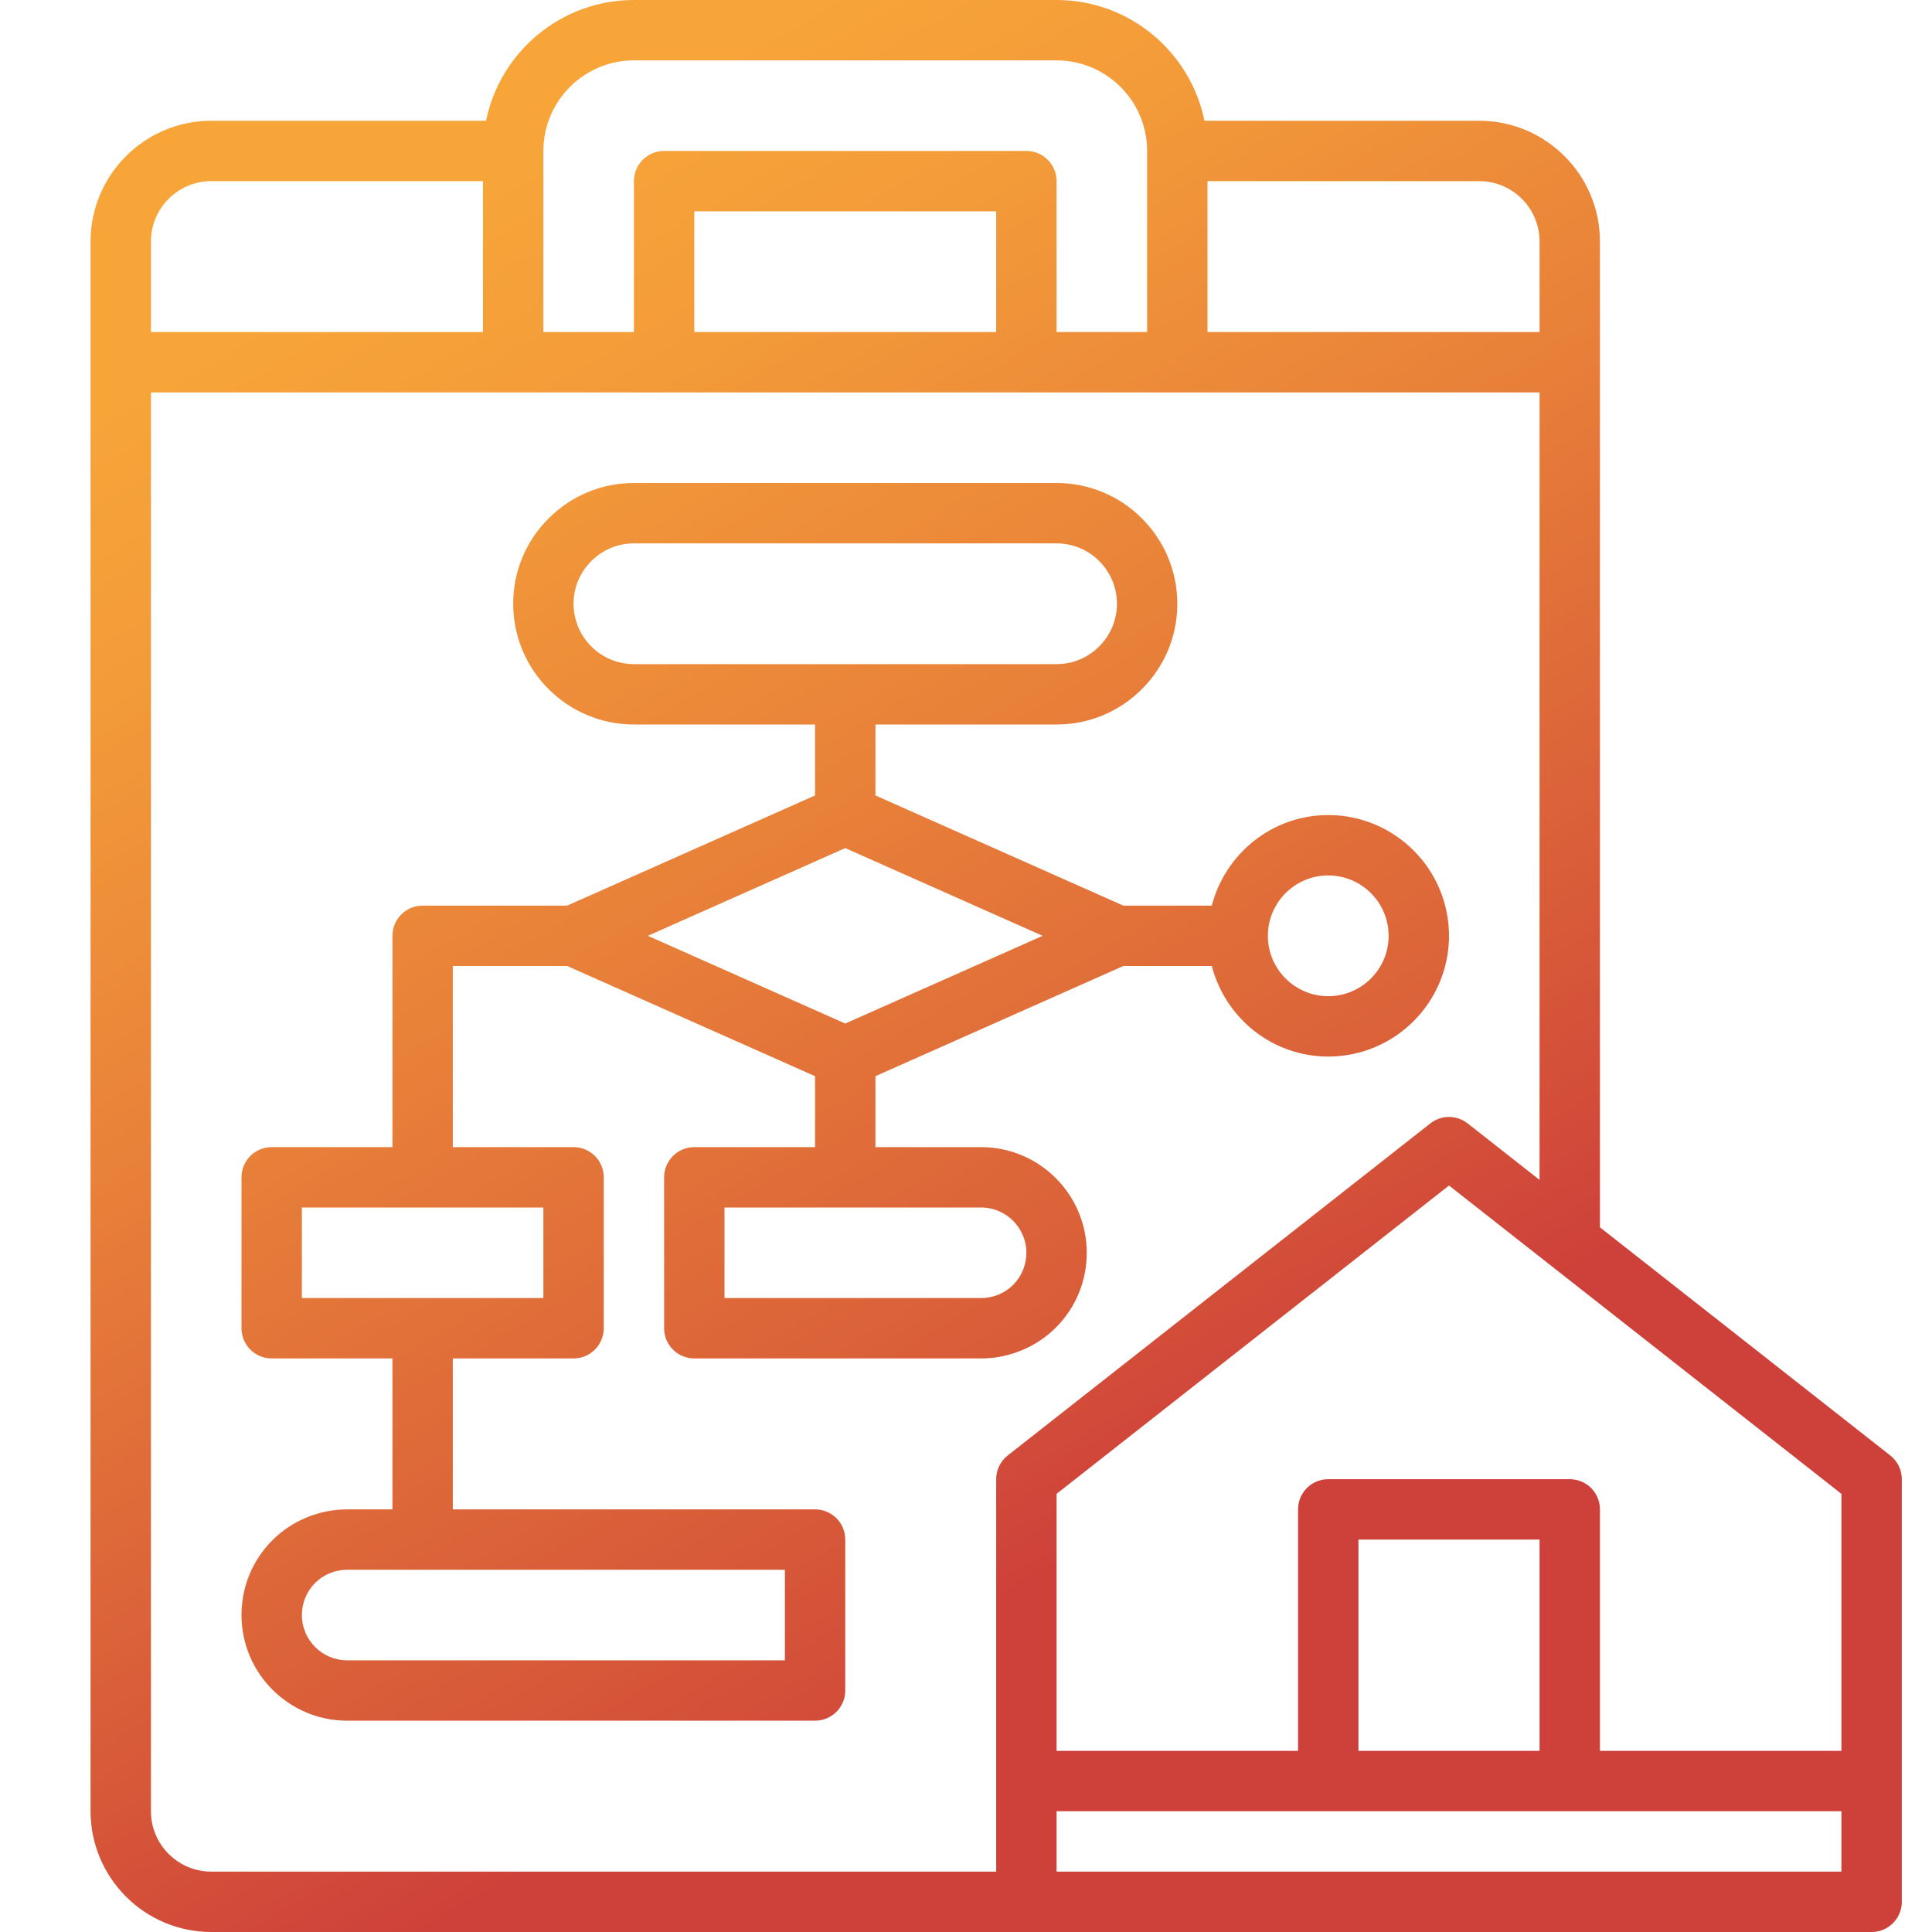
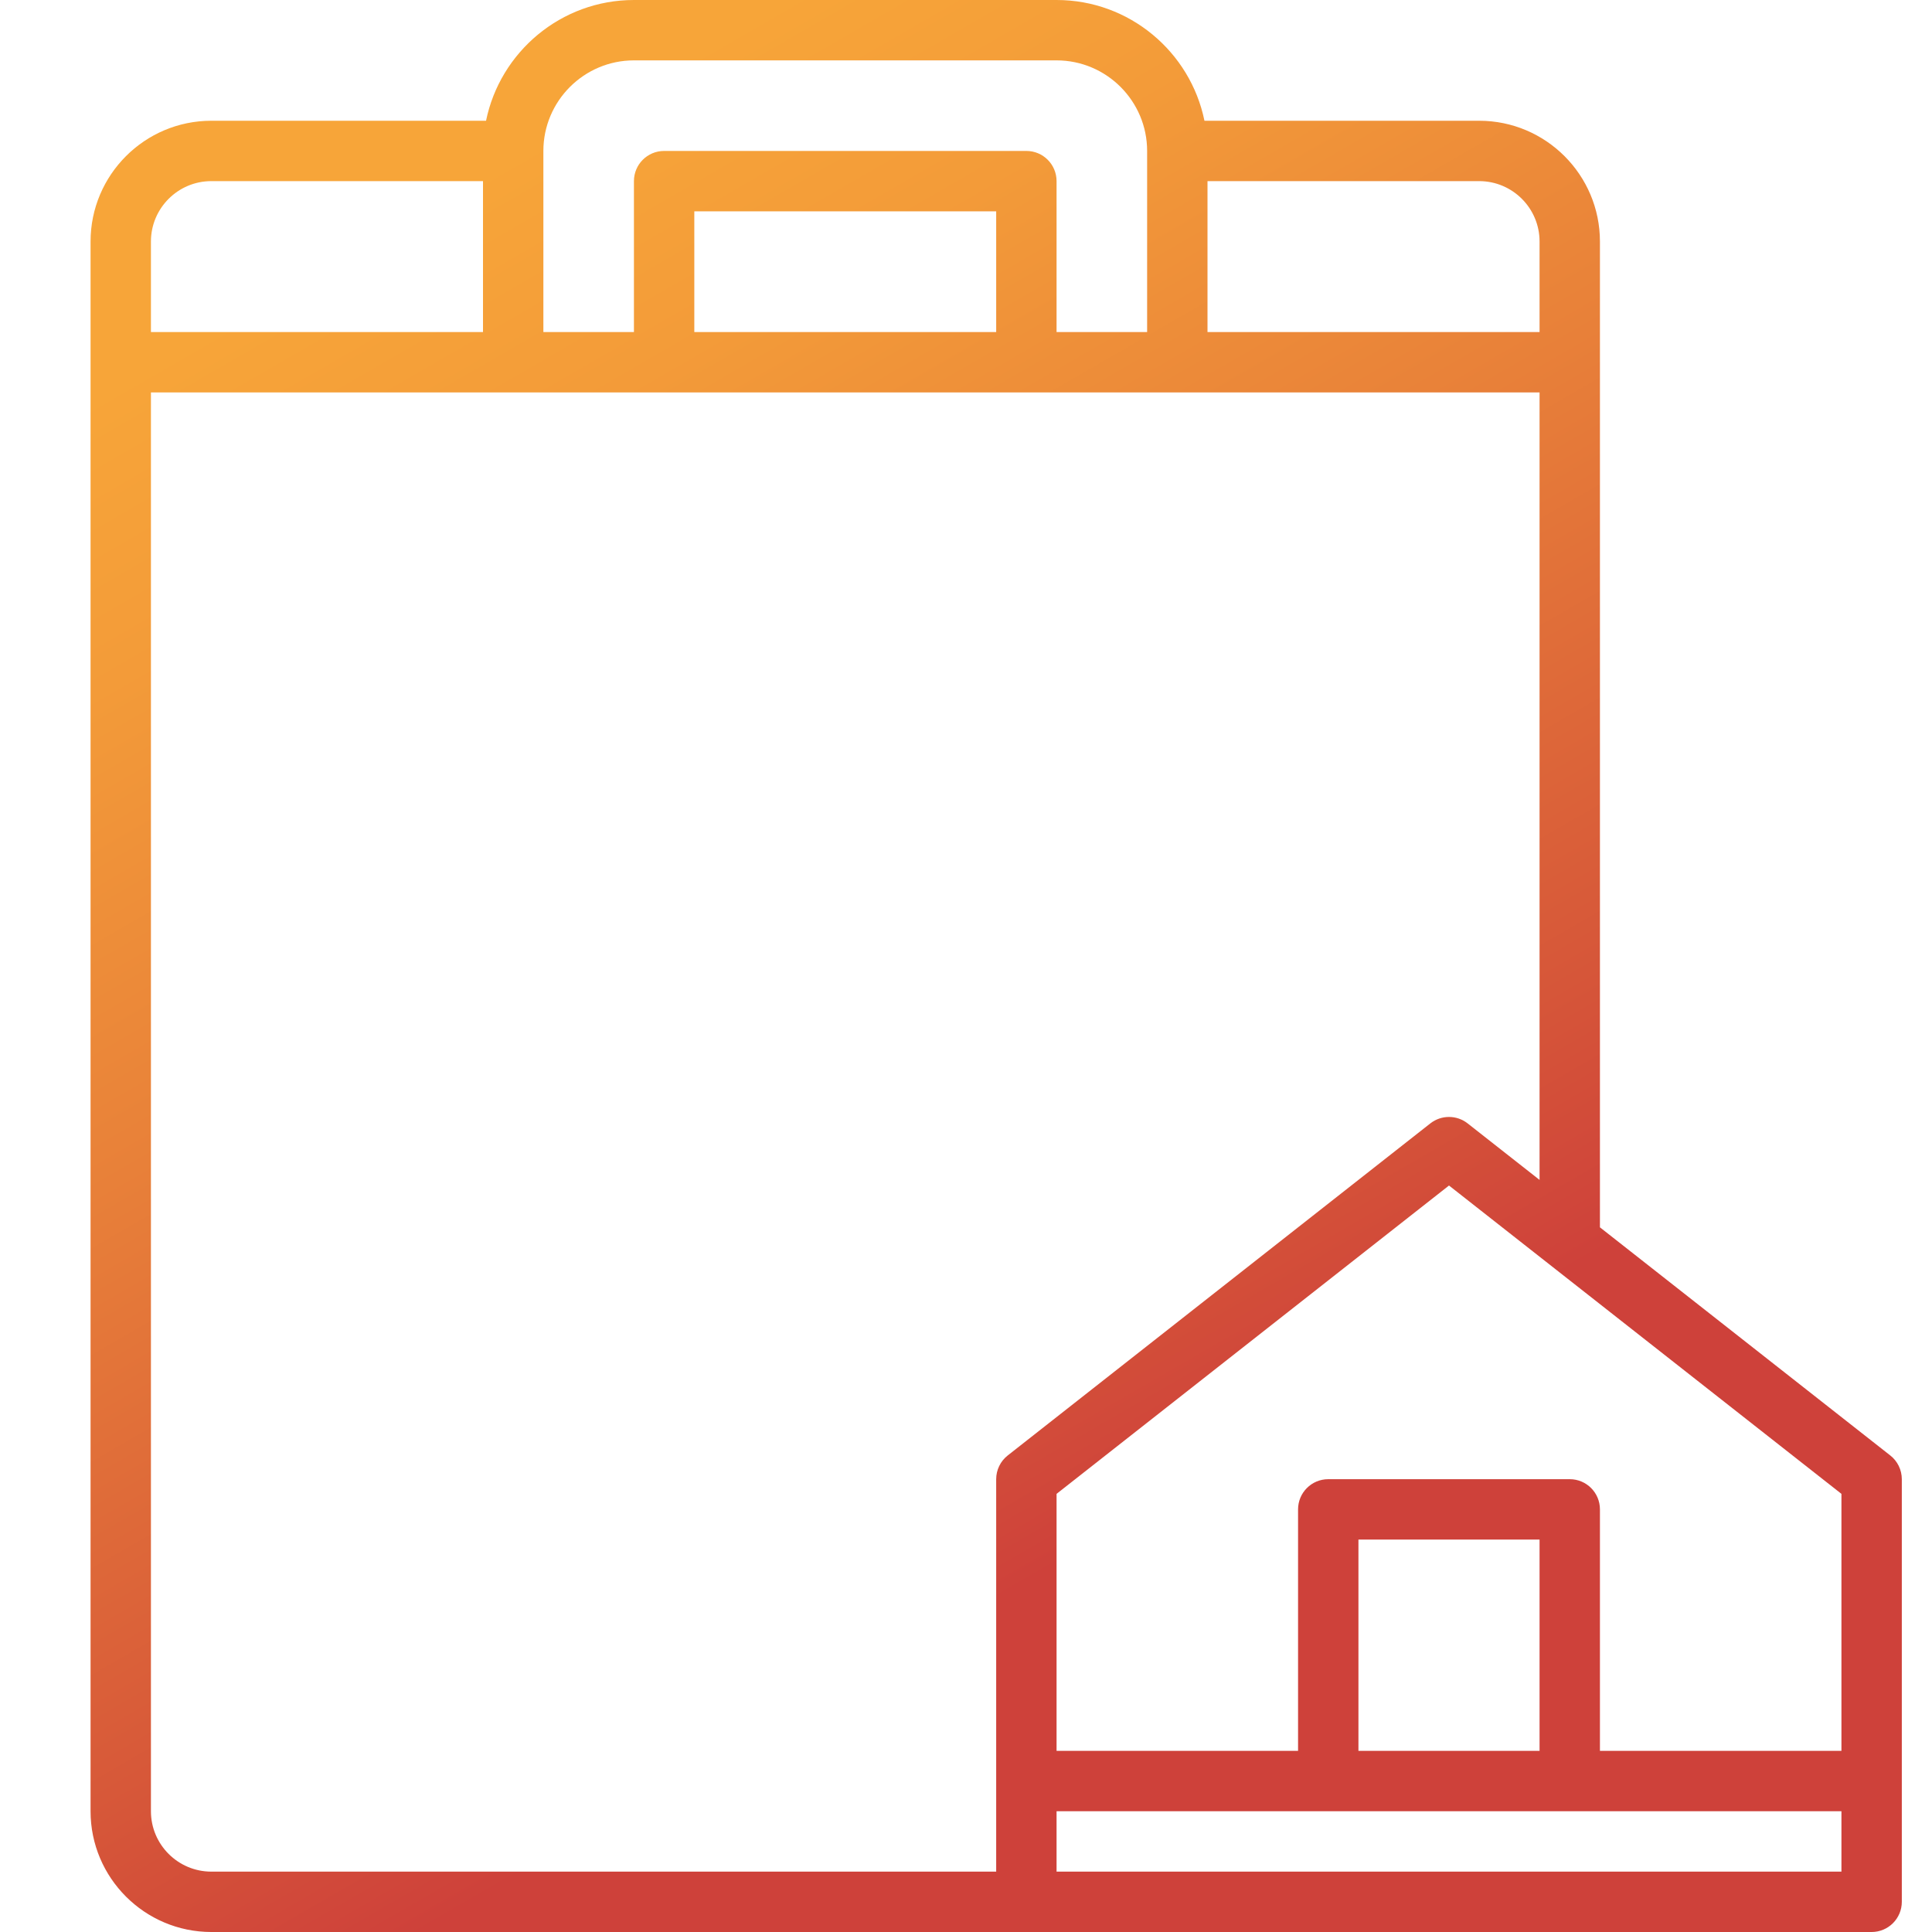
<svg xmlns="http://www.w3.org/2000/svg" xmlns:xlink="http://www.w3.org/1999/xlink" id="Layer_1" viewBox="0 0 64 64">
  <linearGradient id="linear-gradient" gradientUnits="userSpaceOnUse" x1="8.186" x2="43.638" y1="-.319" y2="61.086">
    <stop offset=".128" stop-color="#f7a539" />
    <stop offset=".249" stop-color="#f39b39" />
    <stop offset=".451" stop-color="#e88039" />
    <stop offset=".71" stop-color="#d65639" />
    <stop offset=".827" stop-color="#ce413a" />
  </linearGradient>
  <linearGradient id="linear-gradient-2" x1="2.862" x2="43.837" xlink:href="#linear-gradient" y1="-1.356" y2="69.614" />
  <path d="m62.618 48.214-9.618-7.557v-32.657c0-2.206-1.794-4-4-4h-9.101c-.465-2.279-2.484-4-4.899-4h-14c-2.414 0-4.434 1.721-4.899 4h-9.101c-2.206 0-4 1.794-4 4v52c0 2.206 1.794 4 4 4h55c.553 0 1-.448 1-1v-14c0-.307-.141-.597-.382-.786zm-1.618 9.786h-8v-8c0-.552-.447-1-1-1h-8c-.553 0-1 .448-1 1v8h-8v-8.514l13-10.214 13 10.214zm-16 0v-7h6v7zm6-50v3h-11v-5h9c1.103 0 2 .897 2 2zm-30-6h14c1.654 0 3 1.346 3 3v6h-3v-5c0-.552-.447-1-1-1h-12c-.553 0-1 .448-1 1v5h-3v-6c0-1.654 1.346-3 3-3zm2 9v-4h10v4zm-16-5h9v5h-11v-3c0-1.103.897-2 2-2zm-2 54v-47h46v26.086l-2.383-1.872c-.361-.284-.872-.285-1.235 0l-14 11c-.241.189-.382.479-.382.786v13h-26c-1.103 0-2-.897-2-2zm30 2v-2h26v2z" fill="url(#linear-gradient)" />
-   <path d="m27 50h-12v-5h4c.553 0 1-.448 1-1v-5c0-.552-.447-1-1-1h-4v-6h3.788l8.212 3.65v2.35h-4c-.553 0-1 .448-1 1v5c0 .552.447 1 1 1h9.5c.926 0 1.828-.373 2.477-1.023.66-.66 1.023-1.54 1.023-2.477 0-1.93-1.57-3.5-3.5-3.5h-3.5v-2.35l8.212-3.65h2.93c.447 1.72 1.999 3 3.858 3 2.206 0 4-1.794 4-4s-1.794-4-4-4c-1.859 0-3.411 1.28-3.858 3h-2.93l-8.212-3.65v-2.35h6c1.066 0 2.071-.417 2.827-1.173.757-.756 1.173-1.76 1.173-2.827 0-2.206-1.794-4-4-4h-14c-1.066 0-2.071.417-2.827 1.173-.757.756-1.173 1.76-1.173 2.827 0 2.206 1.794 4 4 4h6v2.35l-8.212 3.65h-4.788c-.553 0-1 .448-1 1v7h-4c-.553 0-1 .448-1 1v5c0 .552.447 1 1 1h4v5h-1.5c-.926 0-1.828.373-2.477 1.023-.66.66-1.023 1.54-1.023 2.477 0 1.93 1.57 3.5 3.5 3.5h15.5c.553 0 1-.448 1-1v-5c0-.552-.447-1-1-1zm7-8.5c0 .397-.159.785-.438 1.063-.276.277-.663.437-1.062.437h-8.5v-3h8.5c.827 0 1.5.673 1.5 1.5zm-15-21.5c0-.533.208-1.035.587-1.413s.881-.587 1.413-.587h14c1.103 0 2 .897 2 2 0 .533-.208 1.035-.587 1.413s-.881.587-1.413.587h-14c-1.103 0-2-.897-2-2zm25 9c1.103 0 2 .897 2 2s-.897 2-2 2-2-.897-2-2 .897-2 2-2zm-16-.906 6.538 2.906-6.538 2.906-6.538-2.906zm-18 11.906h8v3h-8zm16 15h-14.5c-.827 0-1.5-.673-1.5-1.5 0-.397.159-.785.438-1.063.276-.277.663-.437 1.062-.437h14.5z" fill="url(#linear-gradient-2)" />
</svg>